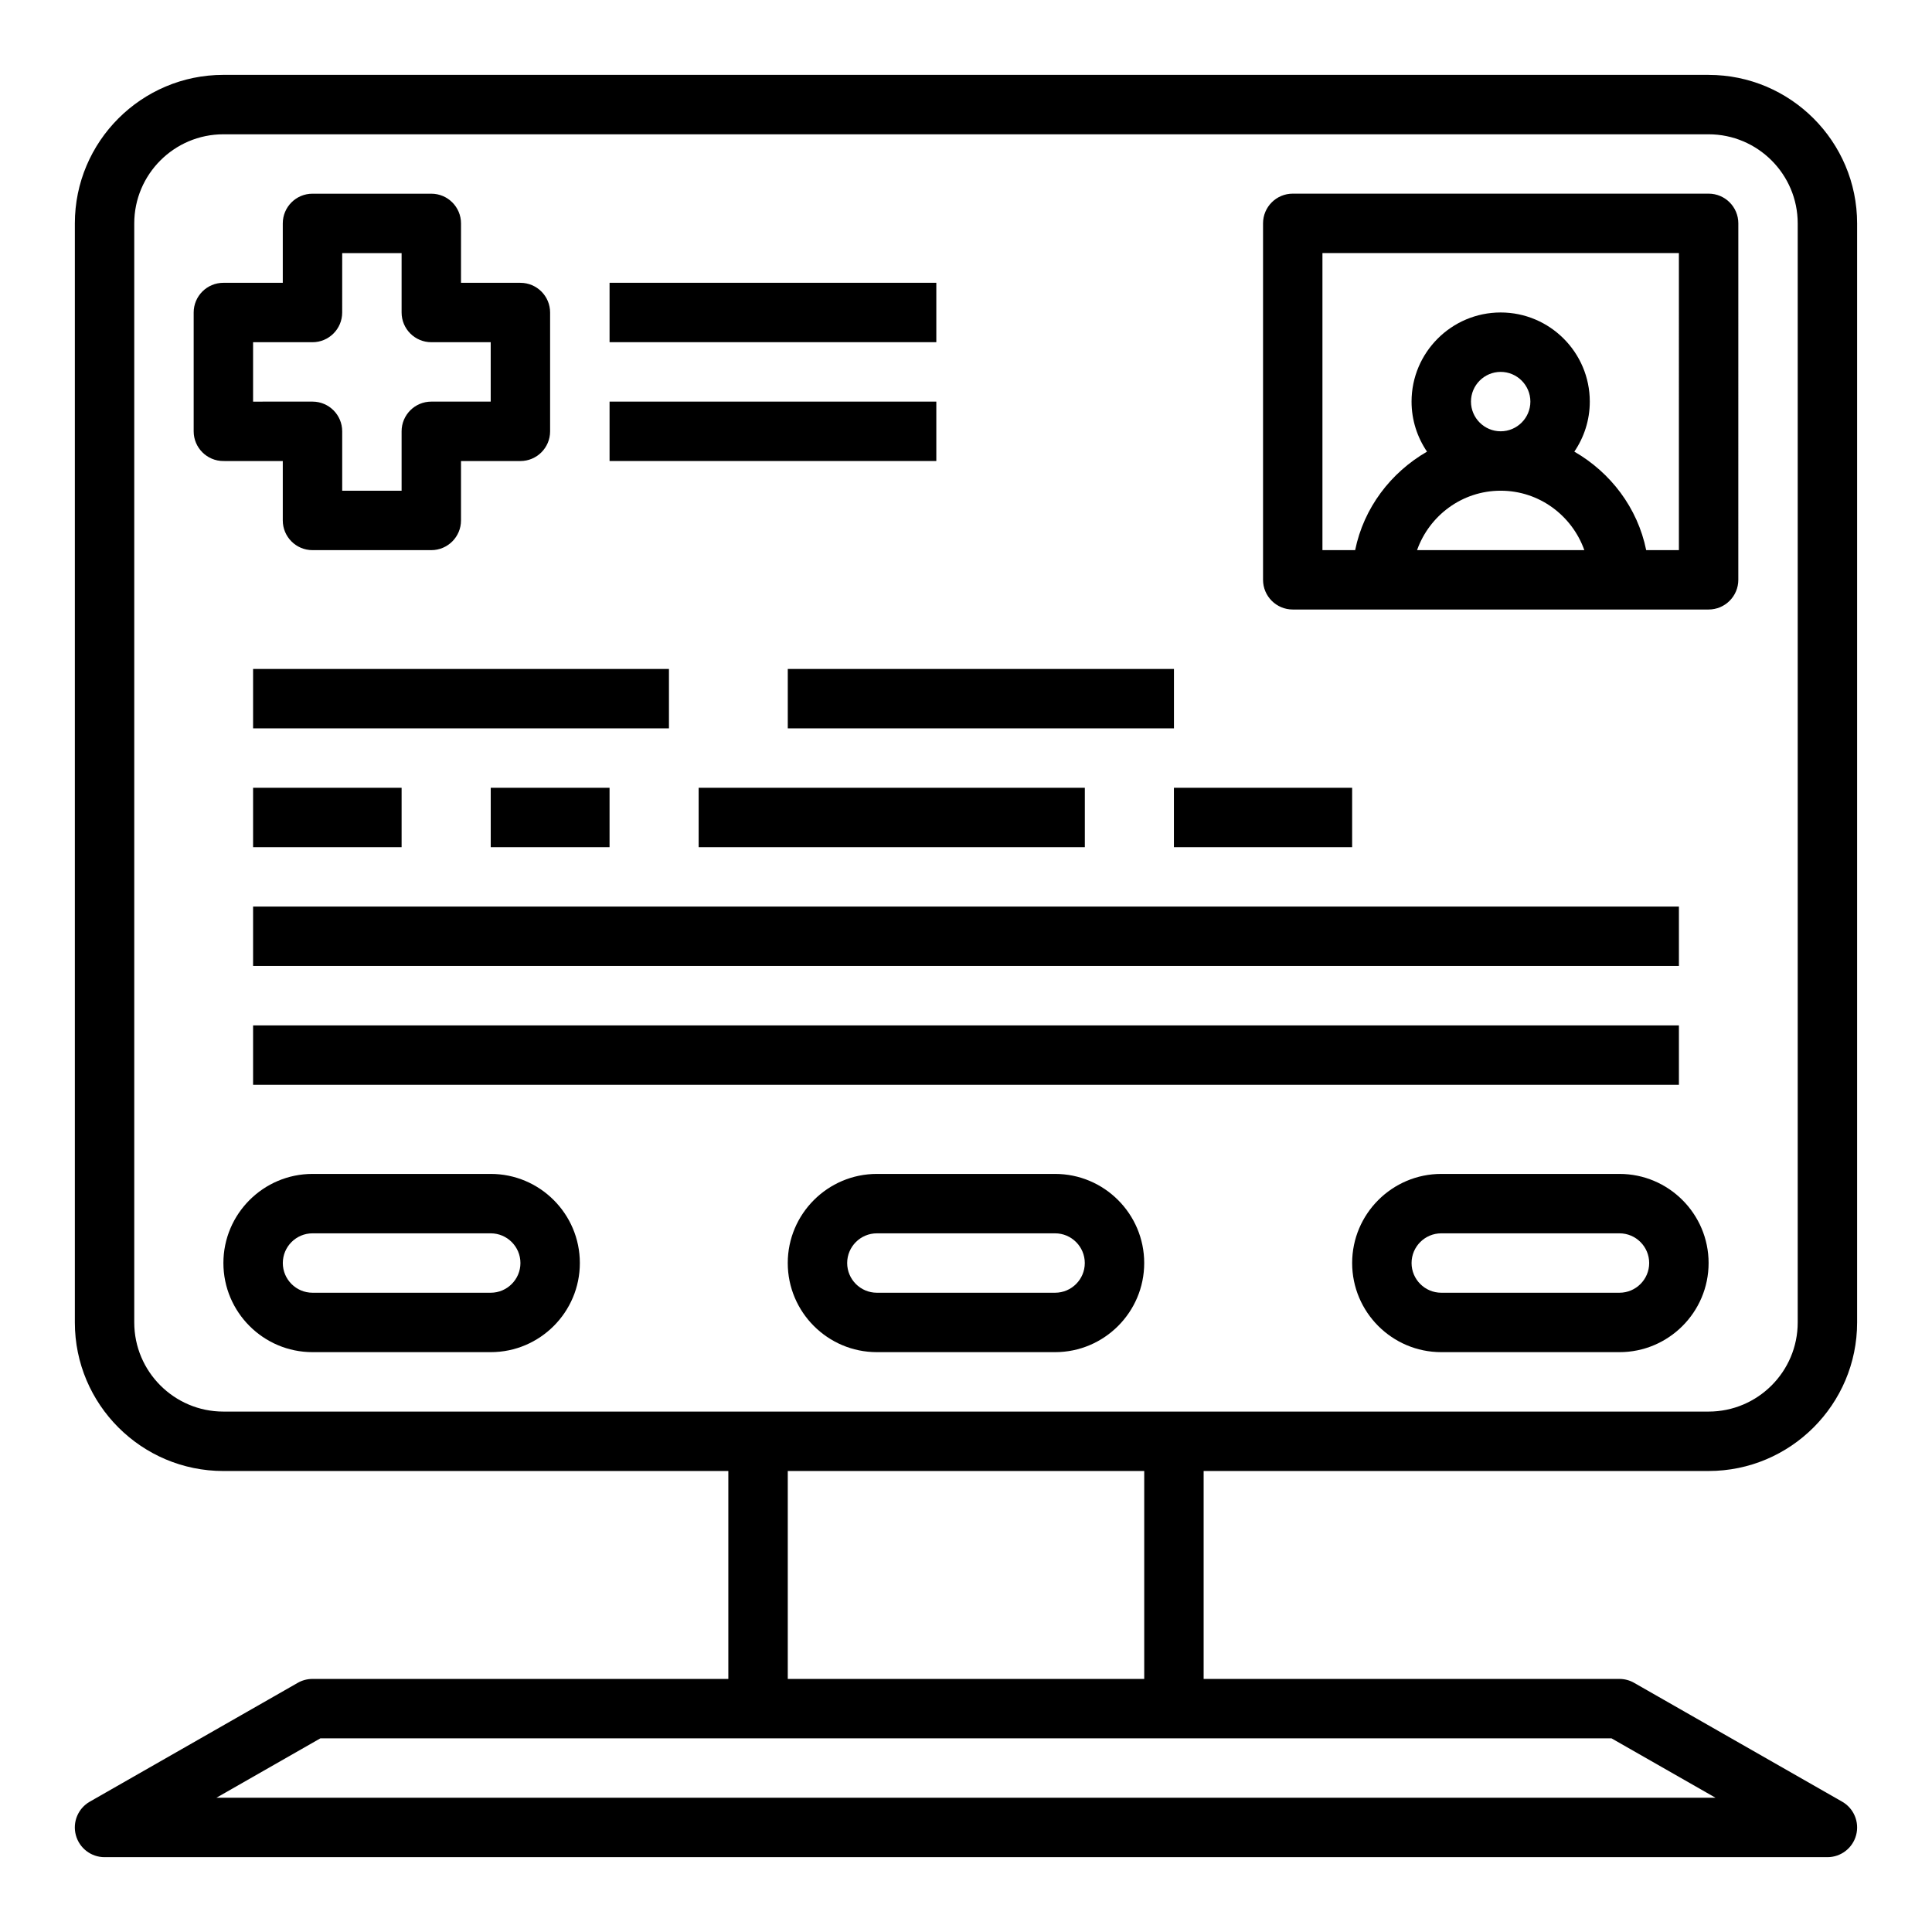
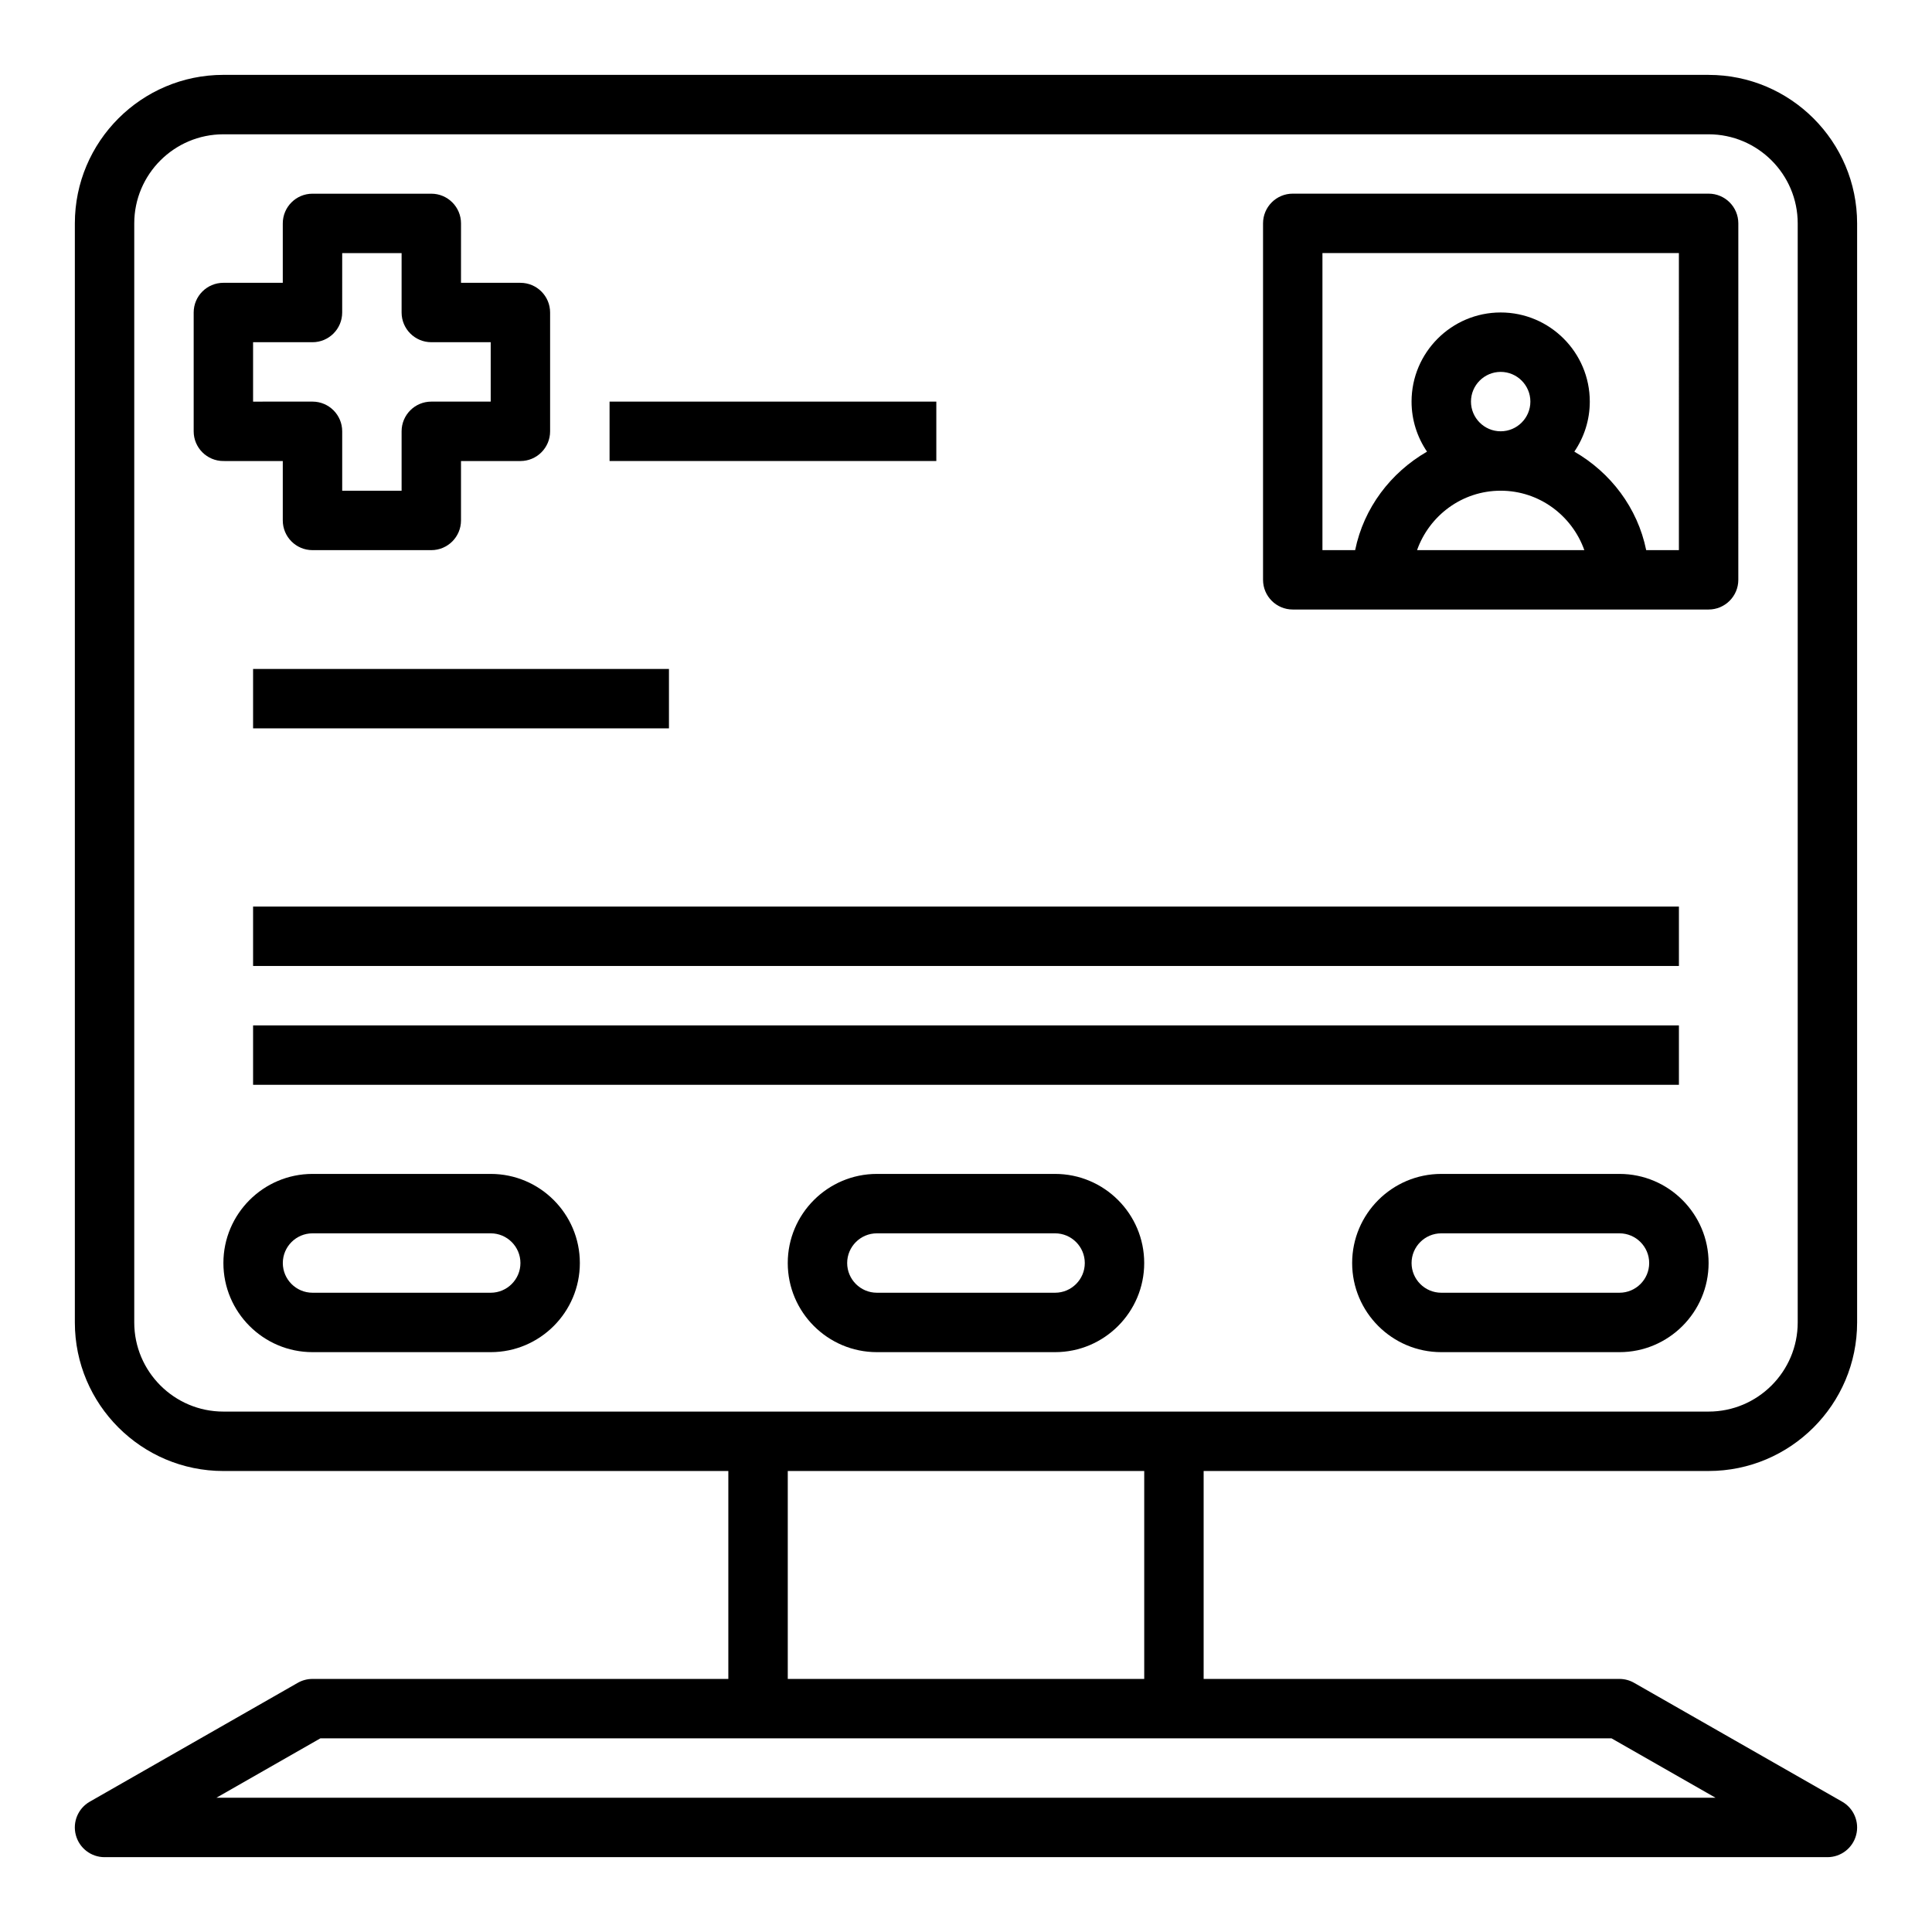
<svg xmlns="http://www.w3.org/2000/svg" fill="#000000" width="800px" height="800px" version="1.1" viewBox="144 144 512 512">
  <g>
    <path d="m596.8 163.84h-393.6c-21.703 0-39.363 17.66-39.363 39.363v291.27c0 21.703 17.656 39.359 39.359 39.359h133.82v55.105l-110.21-0.004c-1.371 0-2.715 0.355-3.906 1.039l-55.105 31.488c-3.102 1.77-4.621 5.406-3.699 8.855 0.918 3.449 4.035 5.852 7.609 5.852h456.58c3.574 0 6.691-2.402 7.606-5.848 0.922-3.449-0.605-7.086-3.699-8.855l-55.121-31.488c-1.191-0.688-2.539-1.043-3.906-1.043h-110.19v-55.105h133.82c21.703 0 39.359-17.656 39.359-39.359v-291.26c0-21.703-17.656-39.363-39.359-39.363zm1.832 456.58h-397.28l27.551-15.742h342.16zm-151.4-31.488h-94.465v-55.105h94.465zm173.18-94.465c0 13.02-10.598 23.617-23.617 23.617h-393.6c-13.02 0-23.617-10.598-23.617-23.617v-291.26c0-13.02 10.598-23.617 23.617-23.617h393.6c13.02 0 23.617 10.598 23.617 23.617z" />
    <path d="m596.8 195.32h-110.21c-4.344 0-7.871 3.527-7.871 7.871v94.465c0 4.344 3.527 7.871 7.871 7.871h110.21c4.344 0 7.871-3.527 7.871-7.871l0.004-94.461c0-4.348-3.527-7.875-7.871-7.875zm-55.105 62.977c-4.336 0-7.871-3.535-7.871-7.871 0-4.336 3.535-7.871 7.871-7.871 4.336 0 7.871 3.535 7.871 7.871 0 4.336-3.535 7.871-7.871 7.871zm0 15.746c10.25 0 18.91 6.606 22.168 15.742h-44.328c3.25-9.137 11.91-15.742 22.16-15.742zm47.23 15.742h-8.668c-2.281-11.211-9.43-20.555-19.043-26.098 2.578-3.785 4.098-8.348 4.098-13.262 0-13.02-10.598-23.617-23.617-23.617-13.02 0-23.617 10.598-23.617 23.617 0 4.914 1.52 9.477 4.094 13.266-9.613 5.551-16.758 14.895-19.043 26.098l-8.668-0.004v-78.719h94.465z" />
    <path d="m211.07 321.28h110.21v15.742h-110.21z" />
-     <path d="m211.07 352.77h39.359v15.742h-39.359z" />
-     <path d="m274.05 352.77h31.488v15.742h-31.488z" />
-     <path d="m329.15 352.77h102.34v15.742h-102.34z" />
+     <path d="m211.07 352.77h39.359h-39.359z" />
    <path d="m211.07 384.25h377.86v15.742h-377.86z" />
    <path d="m211.07 415.74h377.86v15.742h-377.86z" />
    <path d="m218.94 266.18v15.742c0 4.344 3.527 7.871 7.871 7.871h31.488c4.344 0 7.871-3.527 7.871-7.871v-15.742h15.742c4.344 0 7.871-3.527 7.871-7.871v-31.488c0-4.344-3.527-7.871-7.871-7.871h-15.742l0.004-15.746c0-4.344-3.527-7.871-7.871-7.871h-31.488c-4.348-0.004-7.875 3.523-7.875 7.871v15.742h-15.742c-4.344 0-7.871 3.527-7.871 7.871v31.488c0 4.344 3.527 7.871 7.871 7.871zm-7.871-31.488h15.742c4.344 0 7.871-3.527 7.871-7.871l0.004-15.746h15.742v15.742c0 4.344 3.527 7.871 7.871 7.871h15.742v15.742h-15.742c-4.344 0-7.871 3.527-7.871 7.871v15.742h-15.742v-15.742c0-4.344-3.527-7.871-7.871-7.871l-15.746 0.004z" />
-     <path d="m352.77 321.28h102.34v15.742h-102.34z" />
-     <path d="m455.1 352.77h47.23v15.742h-47.23z" />
-     <path d="m305.54 218.94h86.594v15.742h-86.594z" />
    <path d="m305.54 250.43h86.594v15.742h-86.594z" />
    <path d="m274.05 455.1h-47.23c-13.02 0-23.617 10.598-23.617 23.617s10.598 23.617 23.617 23.617h47.23c13.02 0 23.617-10.598 23.617-23.617s-10.598-23.617-23.617-23.617zm0 31.488h-47.23c-4.336 0-7.871-3.535-7.871-7.871s3.535-7.871 7.871-7.871h47.23c4.336 0 7.871 3.535 7.871 7.871s-3.535 7.871-7.871 7.871z" />
    <path d="m423.61 455.1h-47.23c-13.02 0-23.617 10.598-23.617 23.617s10.598 23.617 23.617 23.617h47.23c13.02 0 23.617-10.598 23.617-23.617s-10.594-23.617-23.617-23.617zm0 31.488h-47.23c-4.336 0-7.871-3.535-7.871-7.871s3.535-7.871 7.871-7.871h47.23c4.336 0 7.871 3.535 7.871 7.871 0.004 4.336-3.531 7.871-7.871 7.871z" />
    <path d="m573.18 455.1h-47.23c-13.02 0-23.617 10.598-23.617 23.617s10.598 23.617 23.617 23.617h47.23c13.02 0 23.617-10.598 23.617-23.617s-10.598-23.617-23.617-23.617zm0 31.488h-47.23c-4.336 0-7.871-3.535-7.871-7.871s3.535-7.871 7.871-7.871h47.23c4.336 0 7.871 3.535 7.871 7.871s-3.535 7.871-7.871 7.871z" />
  </g>
</svg>